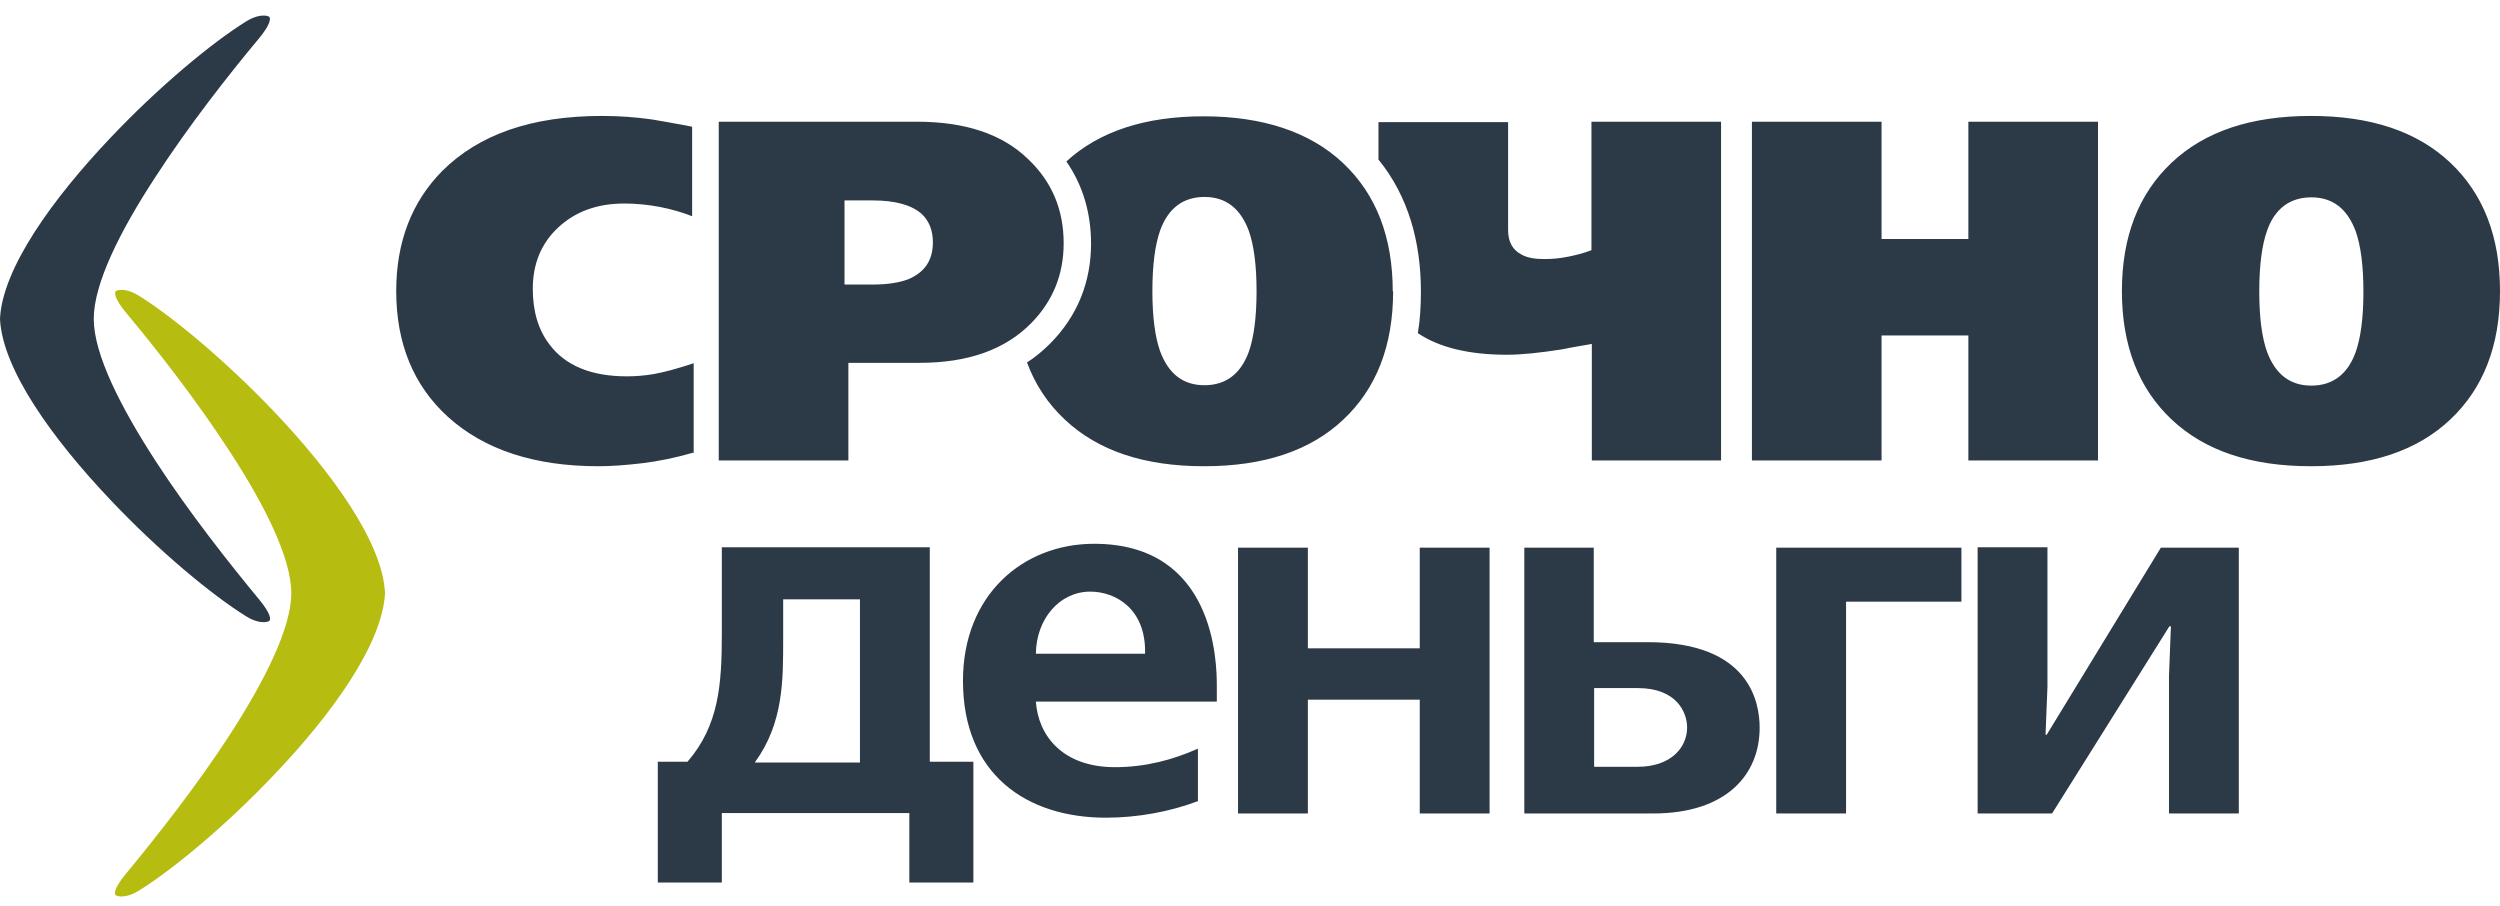
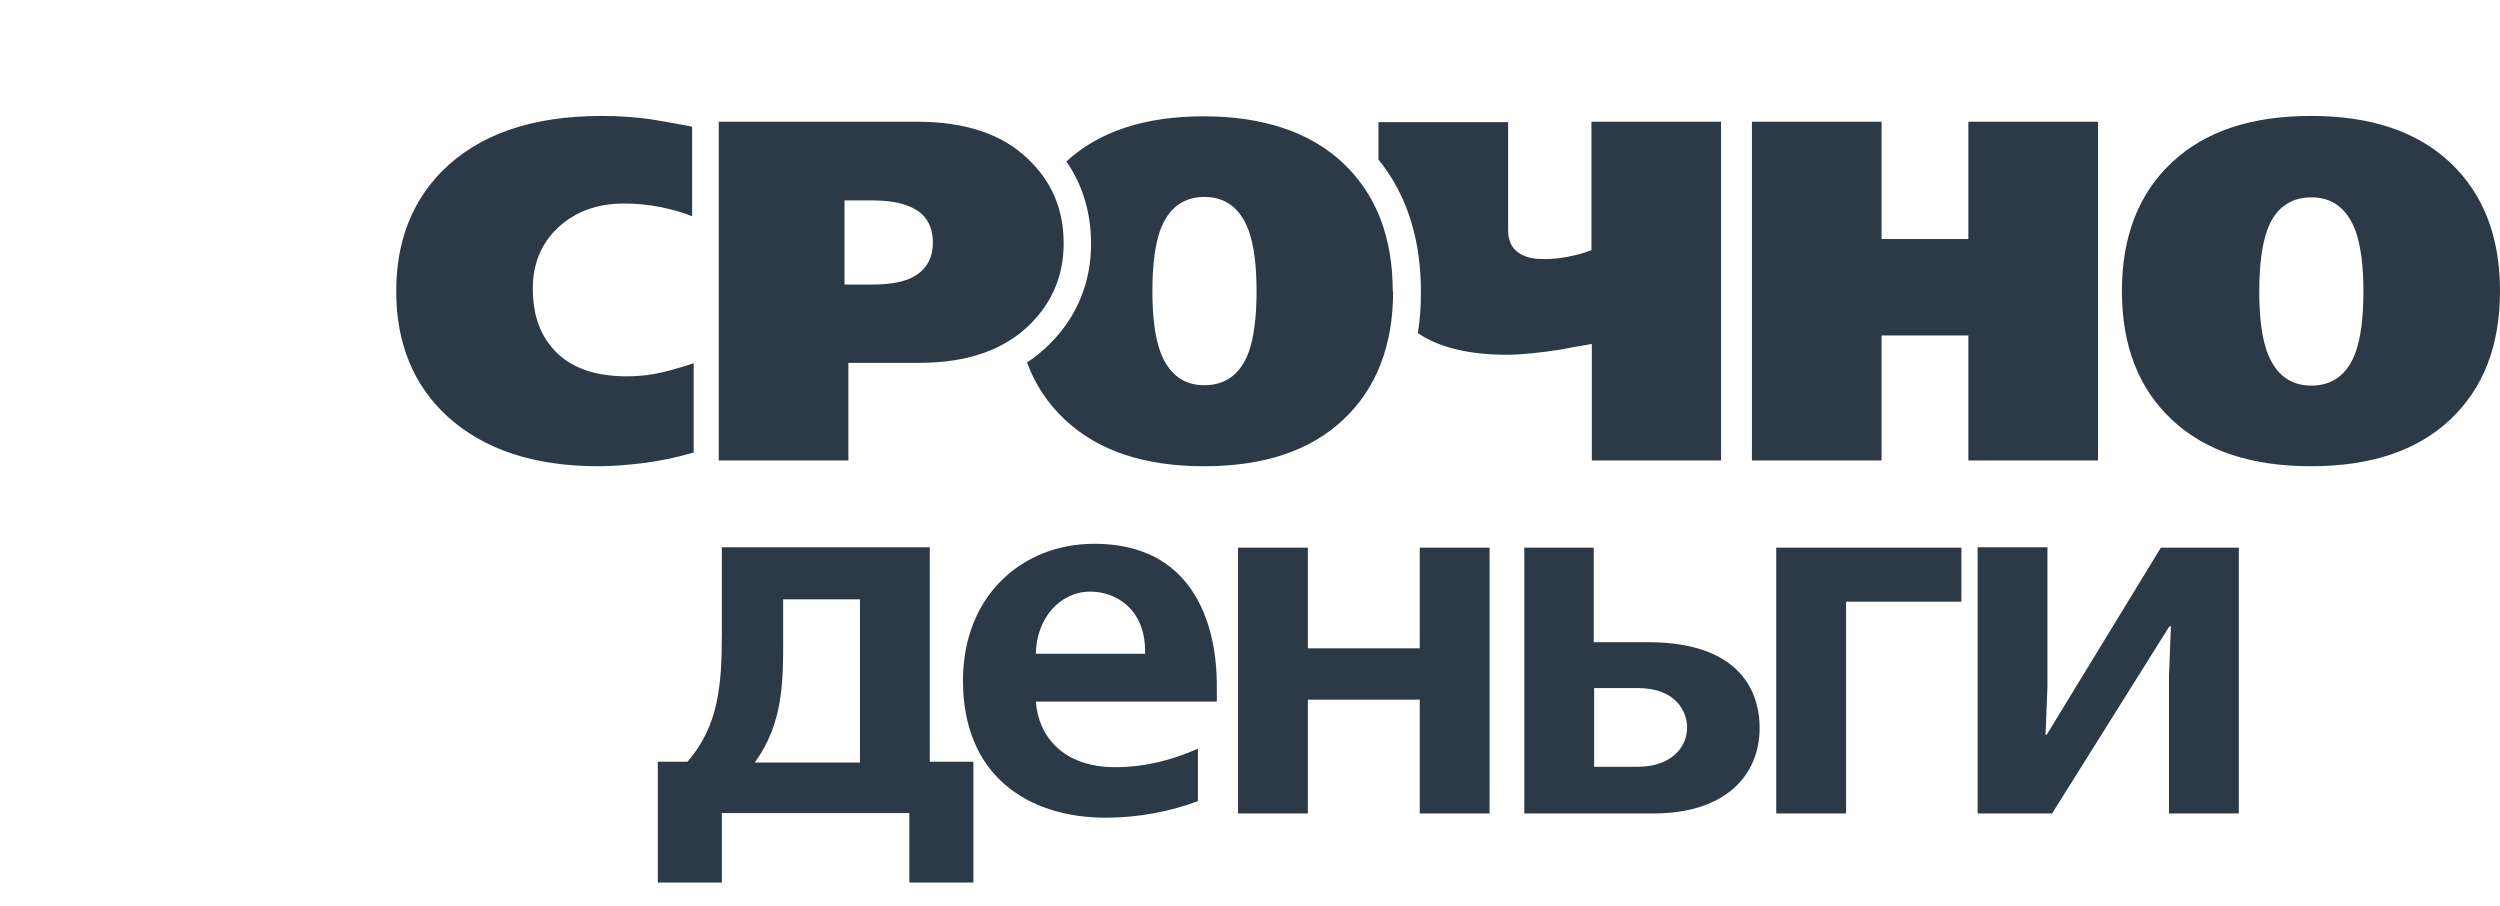
<svg xmlns="http://www.w3.org/2000/svg" width="160" height="58" viewBox="0 0 160 58" fill="none">
-   <path d="M8.889 18.926C8.222 18.506 7.679 18.506 7.457 18.605C7.259 18.679 7.358 19.148 8.025 19.963C10.049 22.383 12.593 25.642 14.691 28.877C16.938 32.309 18.642 35.716 18.642 37.963C18.642 40.21 16.914 43.617 14.691 47.05C12.593 50.284 10.025 53.543 8.025 55.963C7.358 56.778 7.235 57.247 7.457 57.321C7.679 57.42 8.222 57.42 8.889 57C11.111 55.617 14.494 52.803 17.556 49.568C21.259 45.691 24.469 41.222 24.642 37.963C24.494 34.728 21.259 30.259 17.556 26.358C14.494 23.148 11.111 20.309 8.889 18.926Z" fill="#B6BC10" />
-   <path fill-rule="evenodd" clip-rule="evenodd" d="M15.753 1.37C16.42 0.951 16.963 0.951 17.185 1.049C17.383 1.123 17.284 1.593 16.617 2.407C14.593 4.827 12.049 8.086 9.951 11.321C7.704 14.753 6 18.136 6 20.407C6 22.679 7.728 26.062 9.951 29.494C12.049 32.728 14.617 35.988 16.617 38.407C17.284 39.222 17.407 39.691 17.185 39.765C16.963 39.864 16.42 39.864 15.753 39.444C13.531 38.062 10.148 35.247 7.086 32.012C3.383 28.111 0.148 23.642 0 20.407C0.148 17.173 3.383 12.704 7.086 8.802C10.148 5.568 13.531 2.753 15.753 1.37Z" fill="#2C3946" />
  <path d="M160 18.63C160 22.111 158.938 24.852 156.815 26.852C154.691 28.852 151.728 29.839 147.901 29.839C144.074 29.839 141.111 28.852 138.988 26.852C136.864 24.852 135.802 22.111 135.802 18.63C135.802 15.148 136.864 12.407 138.988 10.407C141.111 8.407 144.074 7.42 147.901 7.42C151.728 7.42 154.691 8.407 156.815 10.407C158.938 12.407 160 15.148 160 18.63ZM134.272 29.469H125.975V21.469H120.42V29.469H112.123V7.79H120.42V15.296H125.975V7.79H134.272V29.469ZM110.173 29.469H101.877V22.012C100.691 22.21 100.074 22.333 99.975 22.358C98.543 22.58 97.383 22.704 96.444 22.704C94 22.704 92.099 22.235 90.741 21.321C90.889 20.457 90.938 19.568 90.938 18.654C90.938 15.518 90.148 12.58 88.222 10.21V7.815H96.519V14.728C96.519 15.494 96.815 16.012 97.407 16.308C97.778 16.506 98.247 16.58 98.84 16.58C99.358 16.58 99.852 16.531 100.346 16.432C100.84 16.333 101.333 16.21 101.852 16.012V7.79H110.148V29.469H110.173ZM44.346 28.975C43.234 29.296 42.148 29.518 41.136 29.642C40.099 29.765 39.16 29.839 38.296 29.839C34.197 29.839 30.988 28.778 28.667 26.679C26.469 24.679 25.358 21.988 25.358 18.63C25.358 15.494 26.346 12.926 28.296 10.95C30.642 8.605 34.025 7.42 38.518 7.42C39.605 7.42 40.667 7.494 41.704 7.642C42.025 7.691 42.716 7.815 43.802 8.012L44.296 8.111V13.839C43.679 13.592 42.988 13.395 42.247 13.247C41.481 13.099 40.716 13.025 39.95 13.025C38.222 13.025 36.815 13.543 35.728 14.556C34.642 15.568 34.099 16.876 34.099 18.481C34.099 19.913 34.444 21.099 35.16 22.037C36.173 23.395 37.827 24.086 40.123 24.086C40.691 24.086 41.284 24.037 41.852 23.938C42.42 23.839 43.284 23.617 44.395 23.247V29L44.346 28.975ZM80.42 18.63C80.42 16.975 80.247 15.691 79.926 14.778C79.383 13.321 78.444 12.605 77.086 12.605C75.728 12.605 74.765 13.321 74.247 14.753C73.926 15.667 73.753 16.951 73.753 18.63C73.753 20.308 73.926 21.568 74.247 22.481C74.79 23.938 75.728 24.654 77.086 24.654C78.444 24.654 79.407 23.938 79.926 22.506C80.247 21.593 80.42 20.308 80.42 18.63ZM89.16 18.63C89.16 22.111 88.099 24.852 85.975 26.852C83.852 28.852 80.889 29.839 77.062 29.839C73.234 29.839 70.272 28.852 68.148 26.852C67.062 25.839 66.247 24.605 65.728 23.197C66.272 22.852 66.765 22.432 67.234 21.963C68.963 20.21 69.827 18.037 69.827 15.592C69.827 13.642 69.308 11.864 68.247 10.333C70.346 8.407 73.284 7.444 77.037 7.444C80.79 7.444 83.827 8.432 85.951 10.432C88.074 12.432 89.136 15.173 89.136 18.654L89.16 18.63ZM68.074 15.568C68.074 17.568 67.383 19.271 66 20.679C64.321 22.383 61.95 23.222 58.839 23.222H54.296V29.469H46V7.79H58.691C61.778 7.79 64.148 8.58 65.802 10.185C67.308 11.617 68.074 13.395 68.074 15.568ZM59.704 15.518C59.704 14.728 59.457 14.136 58.988 13.691C58.346 13.123 57.309 12.827 55.852 12.827H54.049V18.21H55.876C56.815 18.21 57.58 18.086 58.148 17.864C59.185 17.42 59.704 16.654 59.704 15.518ZM113.679 35.049V52.062H118.148V38.506H125.531V35.049H113.679ZM97.556 35.049V52.062H105.802C110.494 52.062 112.617 49.568 112.617 46.58C112.617 45 112.025 41.099 105.457 41.099H102V35.049H97.531H97.556ZM102.025 44.037H104.815C107.309 44.037 107.975 45.593 107.975 46.556C107.975 47.864 106.914 49.074 104.815 49.074H102.025V44.012V44.037ZM79.234 35.049V52.062H83.704V44.778H90.864V52.062H95.333V35.049H90.864V41.494H83.704V35.049H79.234ZM77.876 44.901V43.889C77.876 42.383 77.753 34.802 70.025 34.802C65.457 34.802 61.63 38.086 61.63 43.568C61.63 49.568 65.704 52.333 70.79 52.333C72.815 52.333 74.913 51.938 76.667 51.272V47.913C75.062 48.63 73.308 49.099 71.358 49.099C68 49.099 66.444 47.074 66.296 44.901H77.876ZM66.296 41.839C66.321 39.617 67.802 37.864 69.778 37.864C71.407 37.864 73.358 38.975 73.284 41.839H66.296ZM46.197 35.049V40.556C46.197 43.839 46 46.432 44 48.753H42.099V56.481H46.197V52.037H58.197V56.481H62.296V48.753H59.506V35.025H46.173L46.197 35.049ZM48.321 48.778C50.148 46.259 50.123 43.518 50.123 40.876V38.358H55.037V48.802H48.321V48.778ZM126.568 35.049V52.062H131.333L138.84 40.086H138.938L138.815 43.272V52.062H143.284V35.049H138.296L130.988 47.025H130.914L131.037 43.963V35.025H126.568V35.049ZM151.259 18.654C151.259 17 151.086 15.716 150.765 14.802C150.222 13.346 149.284 12.63 147.926 12.63C146.568 12.63 145.58 13.346 145.086 14.778C144.765 15.691 144.593 16.975 144.593 18.654C144.593 20.333 144.765 21.593 145.086 22.506C145.63 23.963 146.568 24.679 147.926 24.679C149.284 24.679 150.247 23.963 150.765 22.531C151.086 21.617 151.259 20.333 151.259 18.654Z" fill="#2C3946" />
</svg>